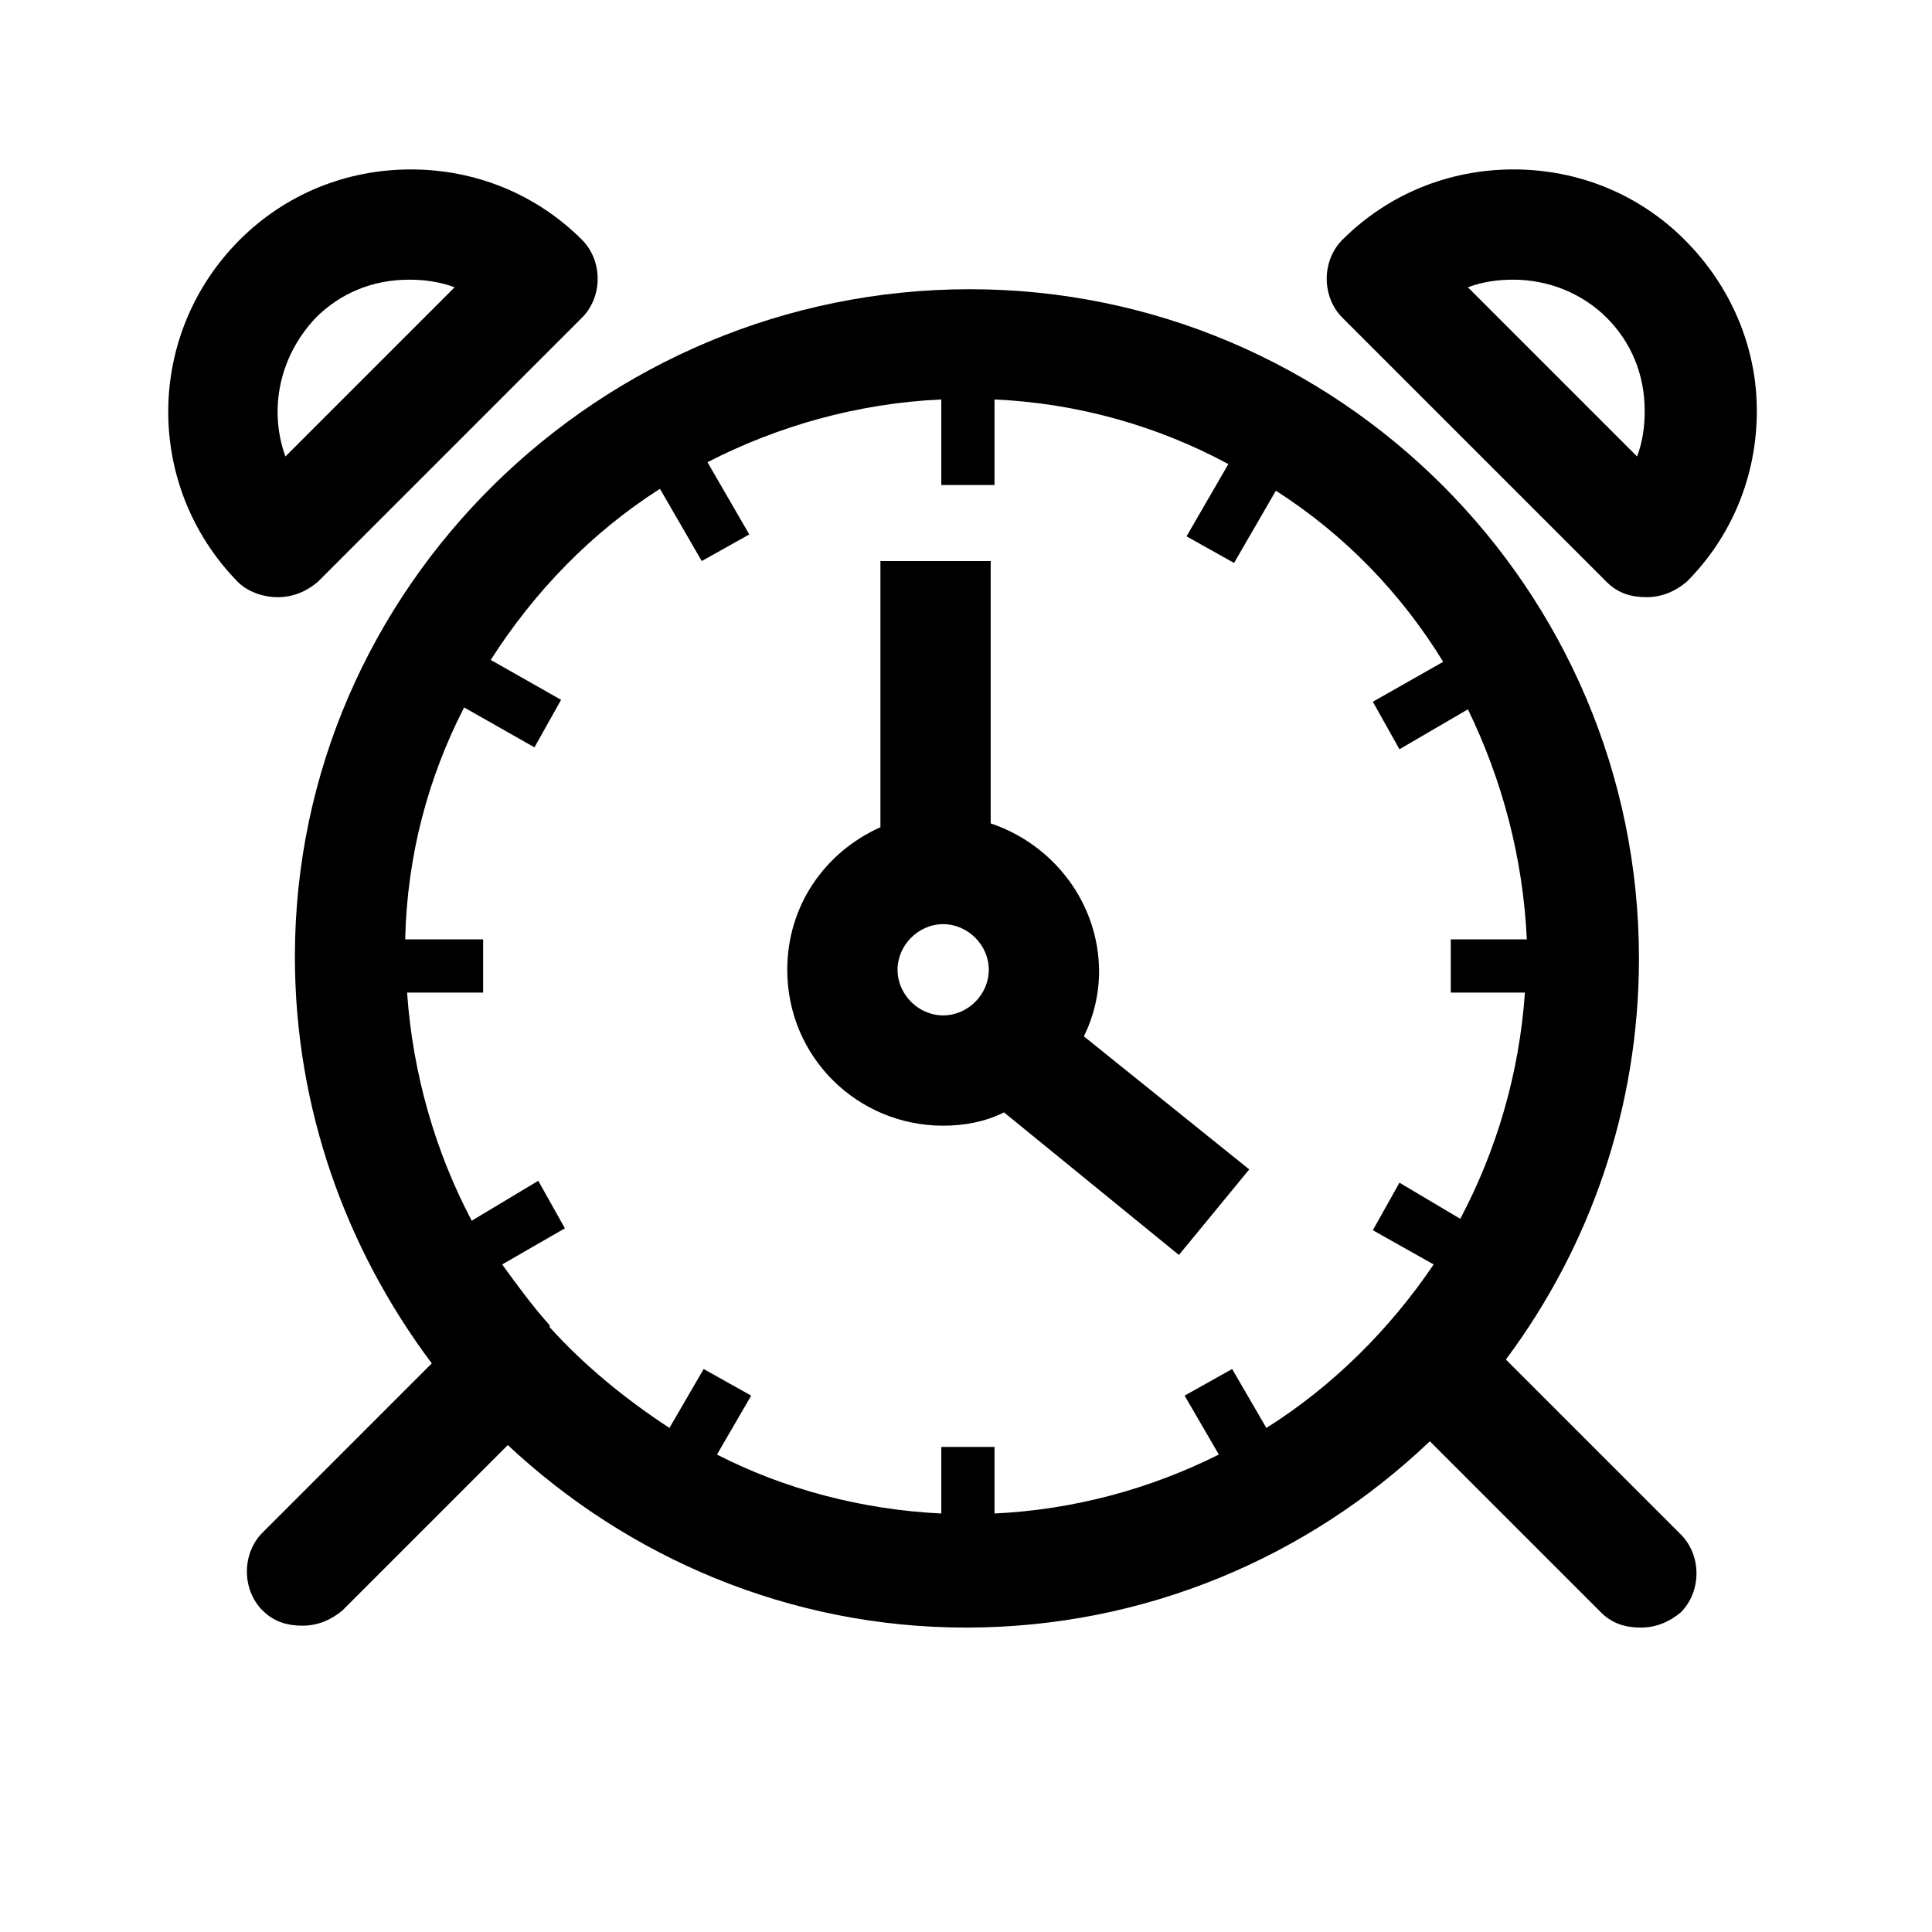
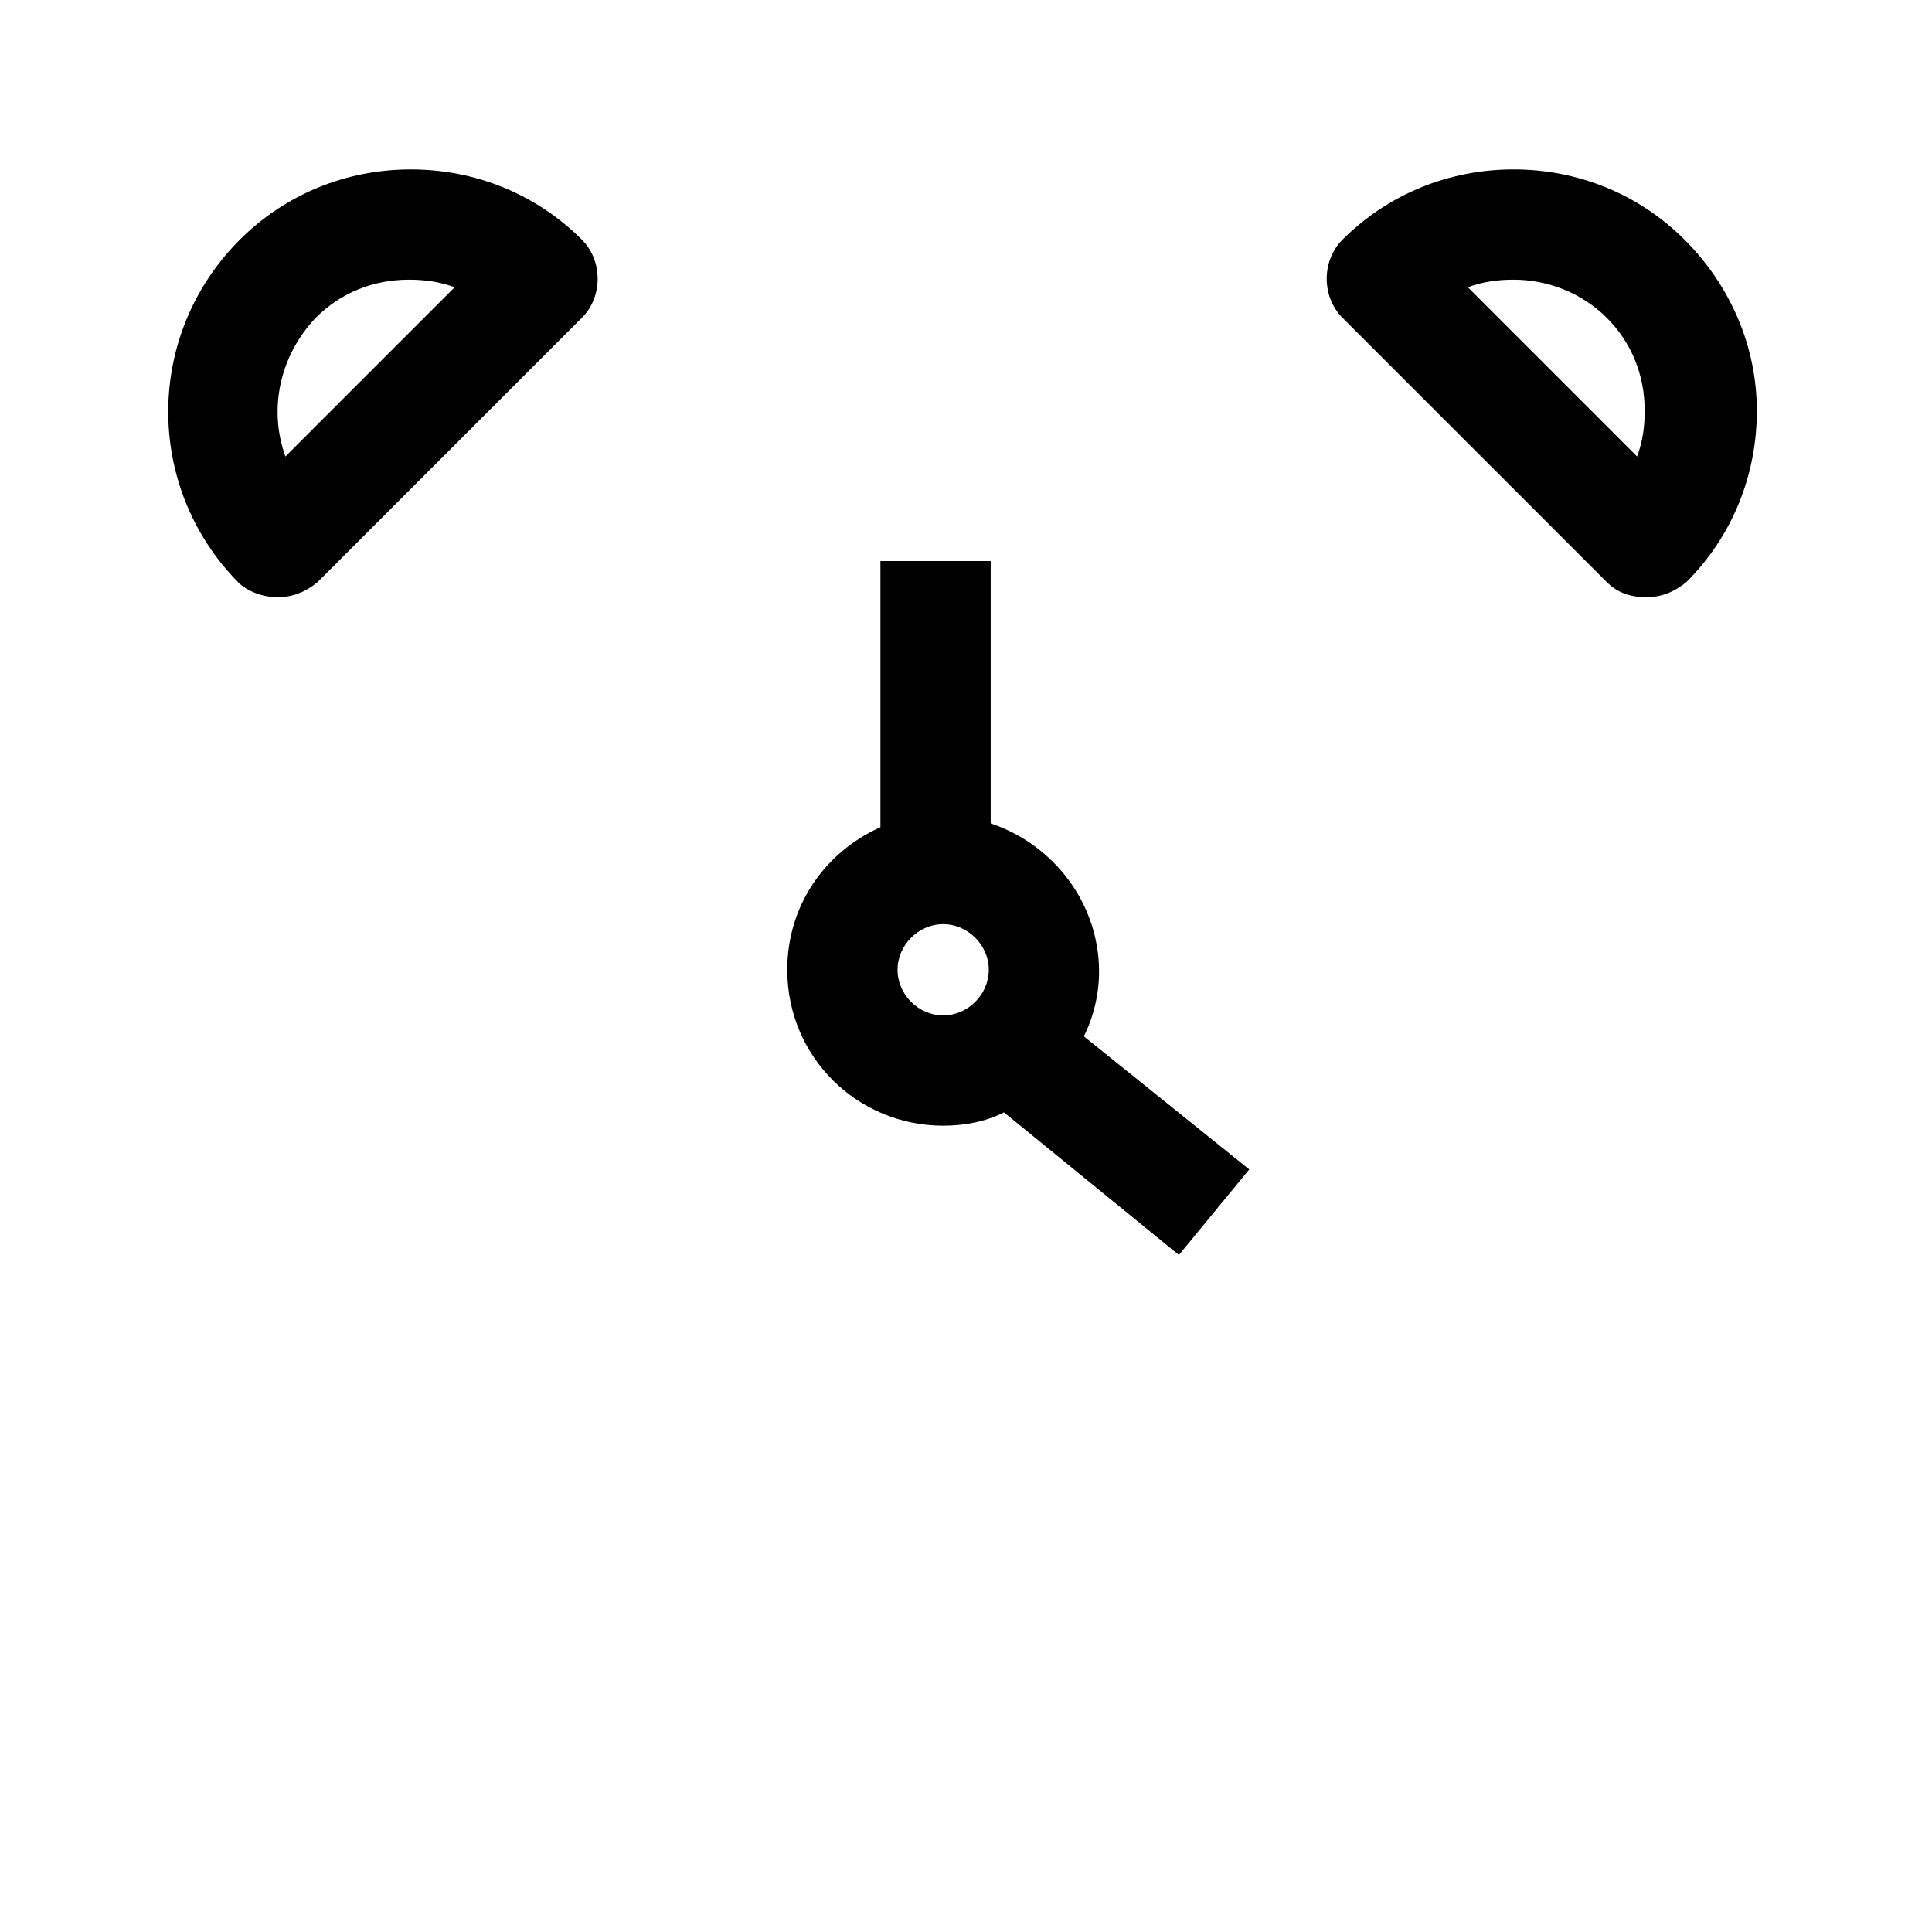
<svg xmlns="http://www.w3.org/2000/svg" fill="#000000" width="800px" height="800px" version="1.1" viewBox="144 144 512 512">
  <g>
    <path d="m207.04 298.23c2.519 2.519 6.551 4.031 10.578 4.031 4.031 0 7.559-1.512 10.578-4.031l70.031-70.031c5.543-5.543 5.543-15.113 0-20.656-12.09-12.09-28.215-18.641-45.344-18.641-17.129 0-33.25 6.551-45.344 18.641-25.188 25.191-25.188 65.496-0.5 90.688zm20.656-70.031c6.551-6.551 15.113-10.078 24.688-10.078 4.031 0 8.062 0.504 12.09 2.016l-44.84 44.84c-4.531-12.594-1.508-26.699 8.062-36.777z" />
    <path d="m590.44 207.54c-12.09-12.09-28.215-18.641-45.344-18.641s-33.25 6.551-45.344 18.641c-5.543 5.543-5.543 15.113 0 20.656l70.031 70.031c3.023 3.023 6.551 4.031 10.578 4.031 4.031 0 7.559-1.512 10.578-4.031 12.09-12.09 18.641-28.215 18.641-45.344 0.004-17.129-7.047-33.254-19.141-45.344zm-12.594 57.434-44.84-44.84c4.031-1.512 8.062-2.016 12.09-2.016 9.07 0 18.137 3.527 24.688 10.078s10.078 15.113 10.078 24.688c0 4.031-0.504 8.059-2.016 12.09z" />
-     <path d="m213.59 570.79c3.023 3.023 6.551 4.031 10.578 4.031 4.031 0 7.559-1.512 10.578-4.031l43.832-43.832c31.738 29.727 74.562 48.367 121.42 48.367 47.359 0 90.688-18.641 122.93-49.375l45.344 45.344c3.023 3.023 6.551 4.031 10.578 4.031 4.031 0 7.559-1.512 10.578-4.031 5.543-5.543 5.543-15.113 0-20.656l-46.352-46.352c22.168-29.727 35.266-66.504 35.266-106.3 0-97.738-79.602-177.34-177.34-177.34-97.734 0-178.85 79.102-178.85 176.84 0 40.305 13.602 77.586 36.273 107.82l-44.836 44.836c-5.543 5.543-5.543 15.113 0 20.656zm105.3-297.25 11.082 19.145 12.594-7.055-11.082-19.145c18.641-9.574 39.801-15.617 61.969-16.625v22.672h14.105v-22.672c22.168 1.008 43.328 7.055 61.969 17.129l-11.082 19.145 12.594 7.055 11.082-19.145c18.137 11.586 33.25 27.207 44.336 45.344l-18.641 10.578 7.055 12.594 18.137-10.578c9.07 18.641 14.609 39.297 15.617 60.961h-20.152v14.105h19.648c-1.512 21.664-7.559 41.816-17.129 59.953l-16.121-9.574-7.055 12.594 16.121 9.07c-11.586 17.129-26.703 32.242-44.336 43.328l-9.07-15.617-12.594 7.055 9.07 15.617c-18.137 9.07-38.289 14.609-59.449 15.617v-17.633h-14.105v17.633c-21.16-1.008-41.816-6.551-59.449-15.617l9.07-15.617-12.594-7.055-9.07 15.617c-11.586-7.559-22.672-16.625-31.738-26.703v-0.504c-4.535-5.039-8.566-10.578-12.594-16.121l16.625-9.574-7.055-12.594-17.637 10.582c-9.574-18.137-15.617-38.793-17.129-60.457h20.152v-14.105h-20.656c0.504-22.168 6.047-42.824 15.617-61.465l18.641 10.578 7.055-12.594-18.641-10.578c11.586-18.141 26.699-33.758 44.84-45.344z" />
    <path d="m393.95 442.32c5.543 0 11.082-1.008 16.121-3.527l46.352 37.785 18.641-22.672-43.832-35.266c2.519-5.039 4.031-11.082 4.031-17.129 0-18.137-12.09-33.754-28.719-39.297v-69.527h-29.223v70.535c-14.609 6.551-24.688 20.656-24.688 37.785 0.004 23.172 18.645 41.312 41.316 41.312zm0-53.406c6.551 0 12.09 5.543 12.09 12.09 0 6.551-5.543 12.09-12.09 12.09-6.551 0-12.09-5.543-12.09-12.09s5.539-12.09 12.09-12.09z" />
  </g>
</svg>